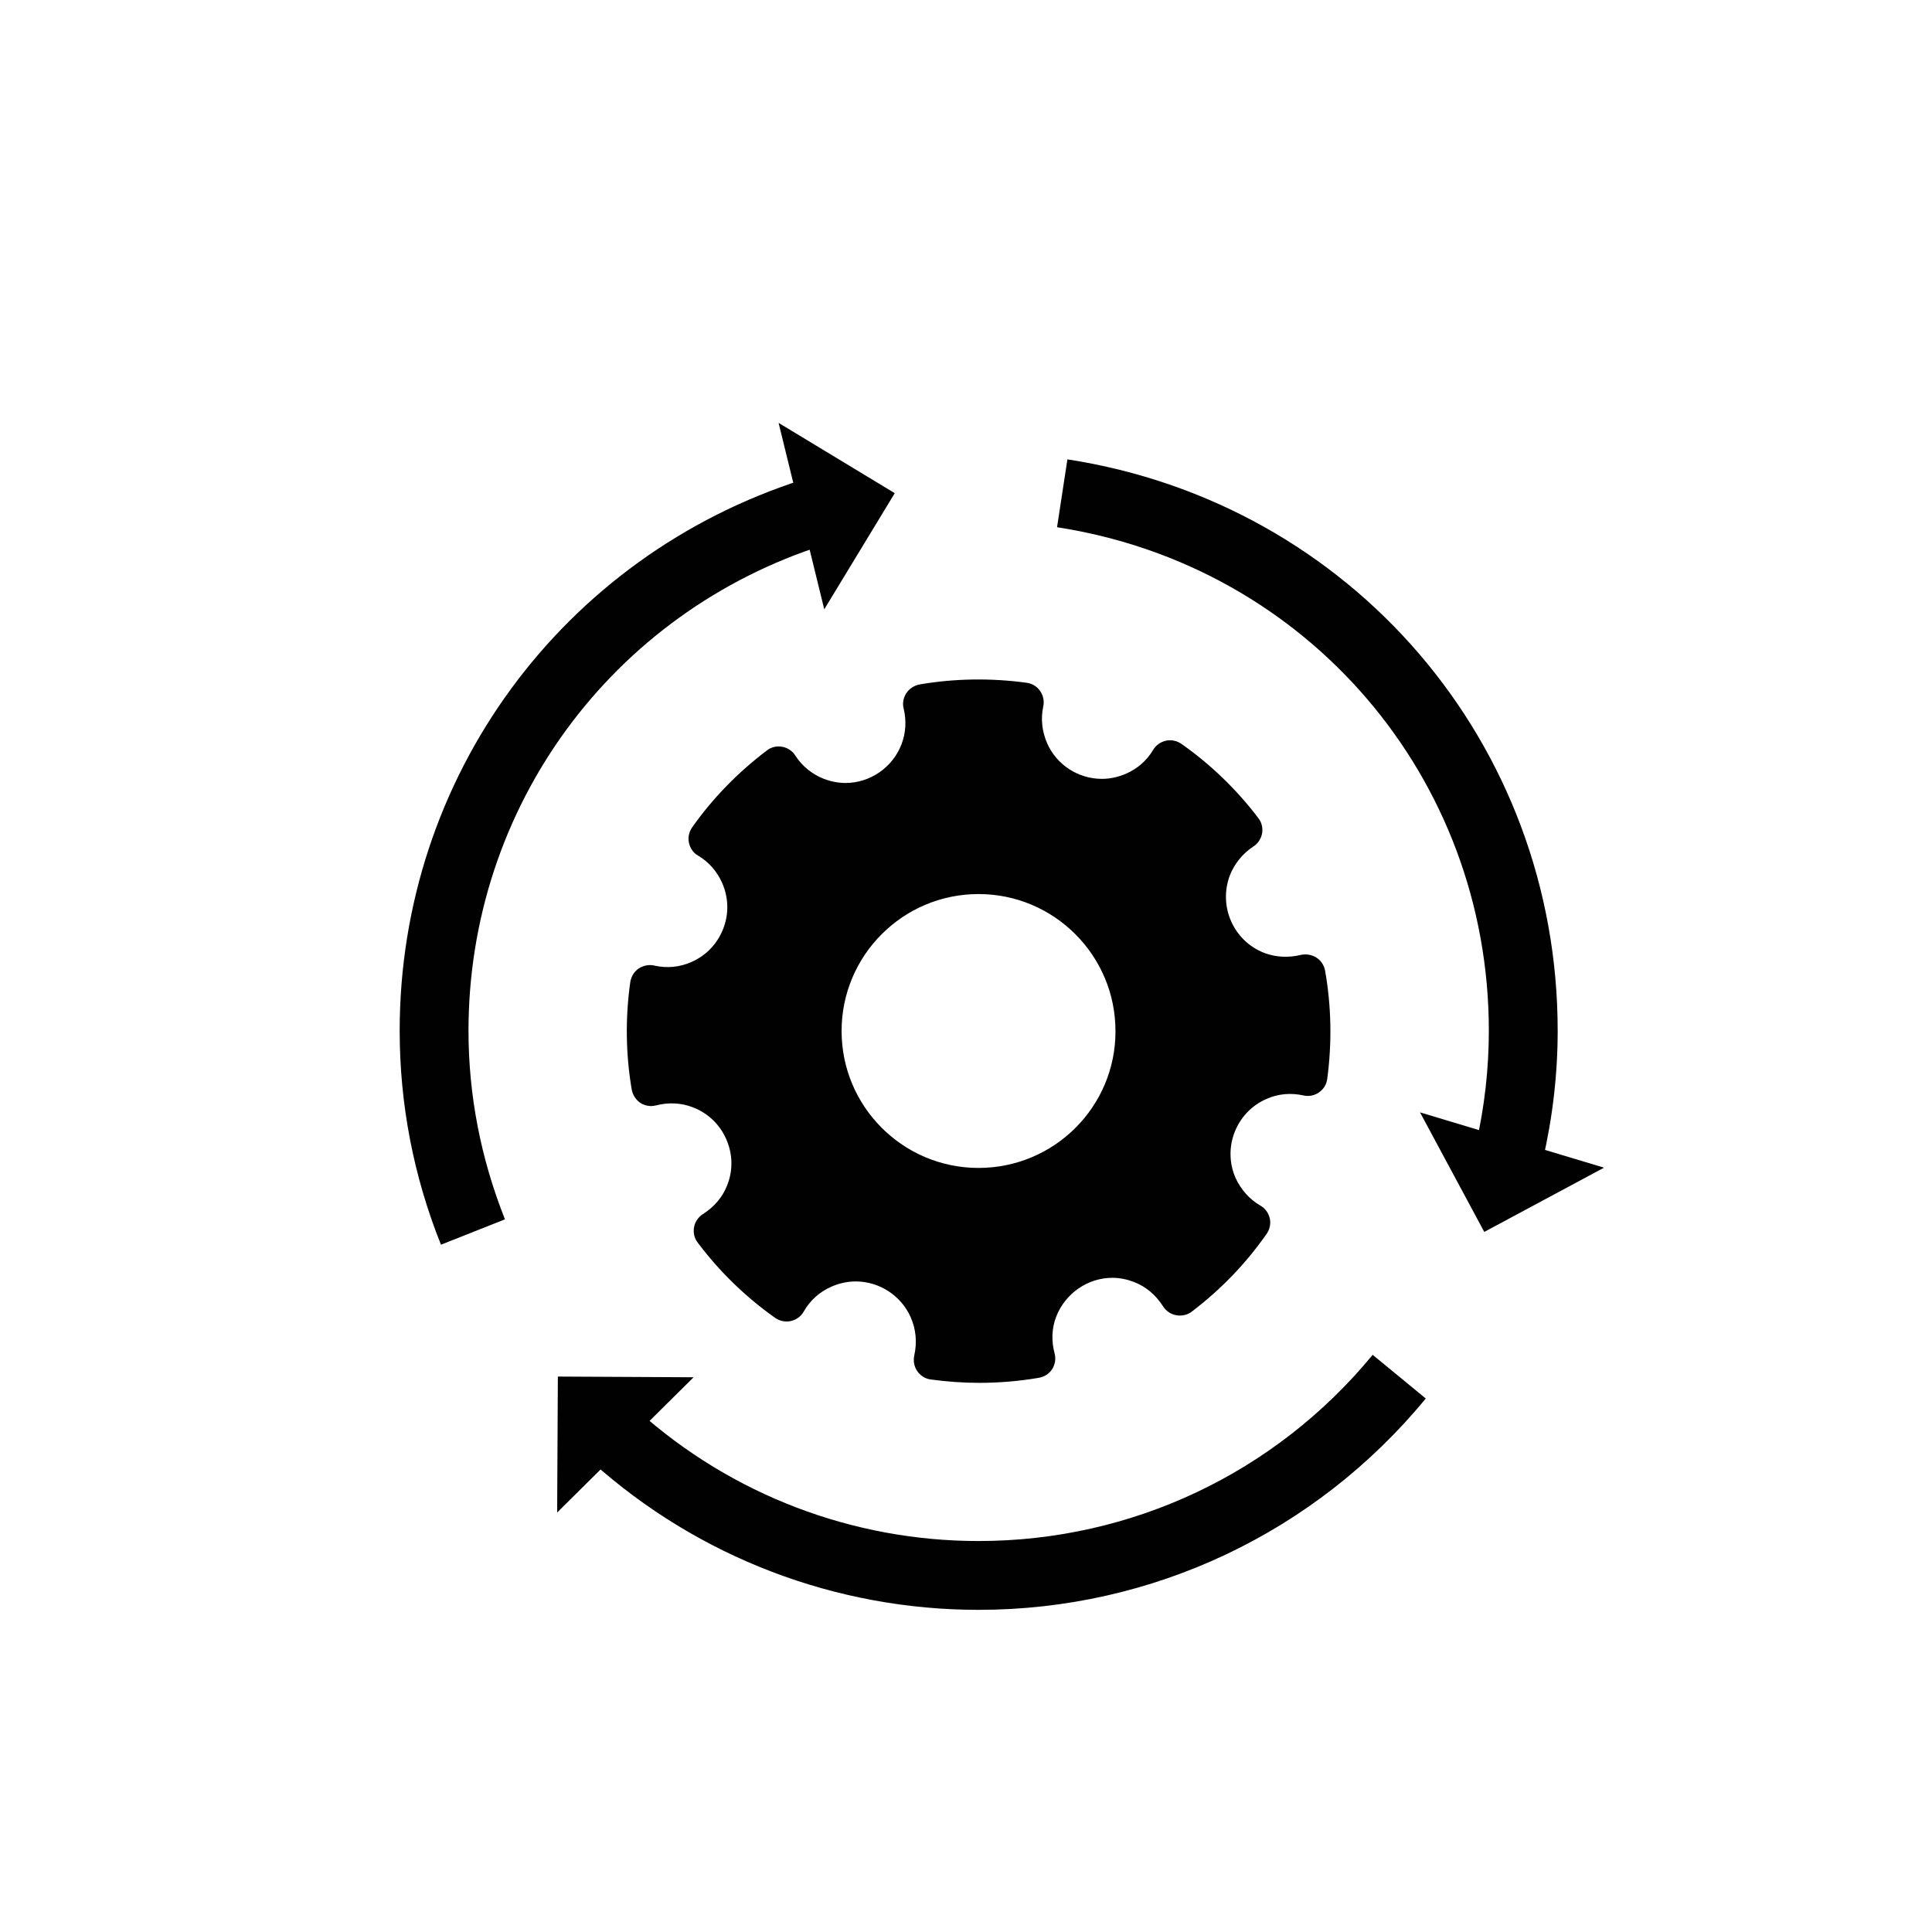
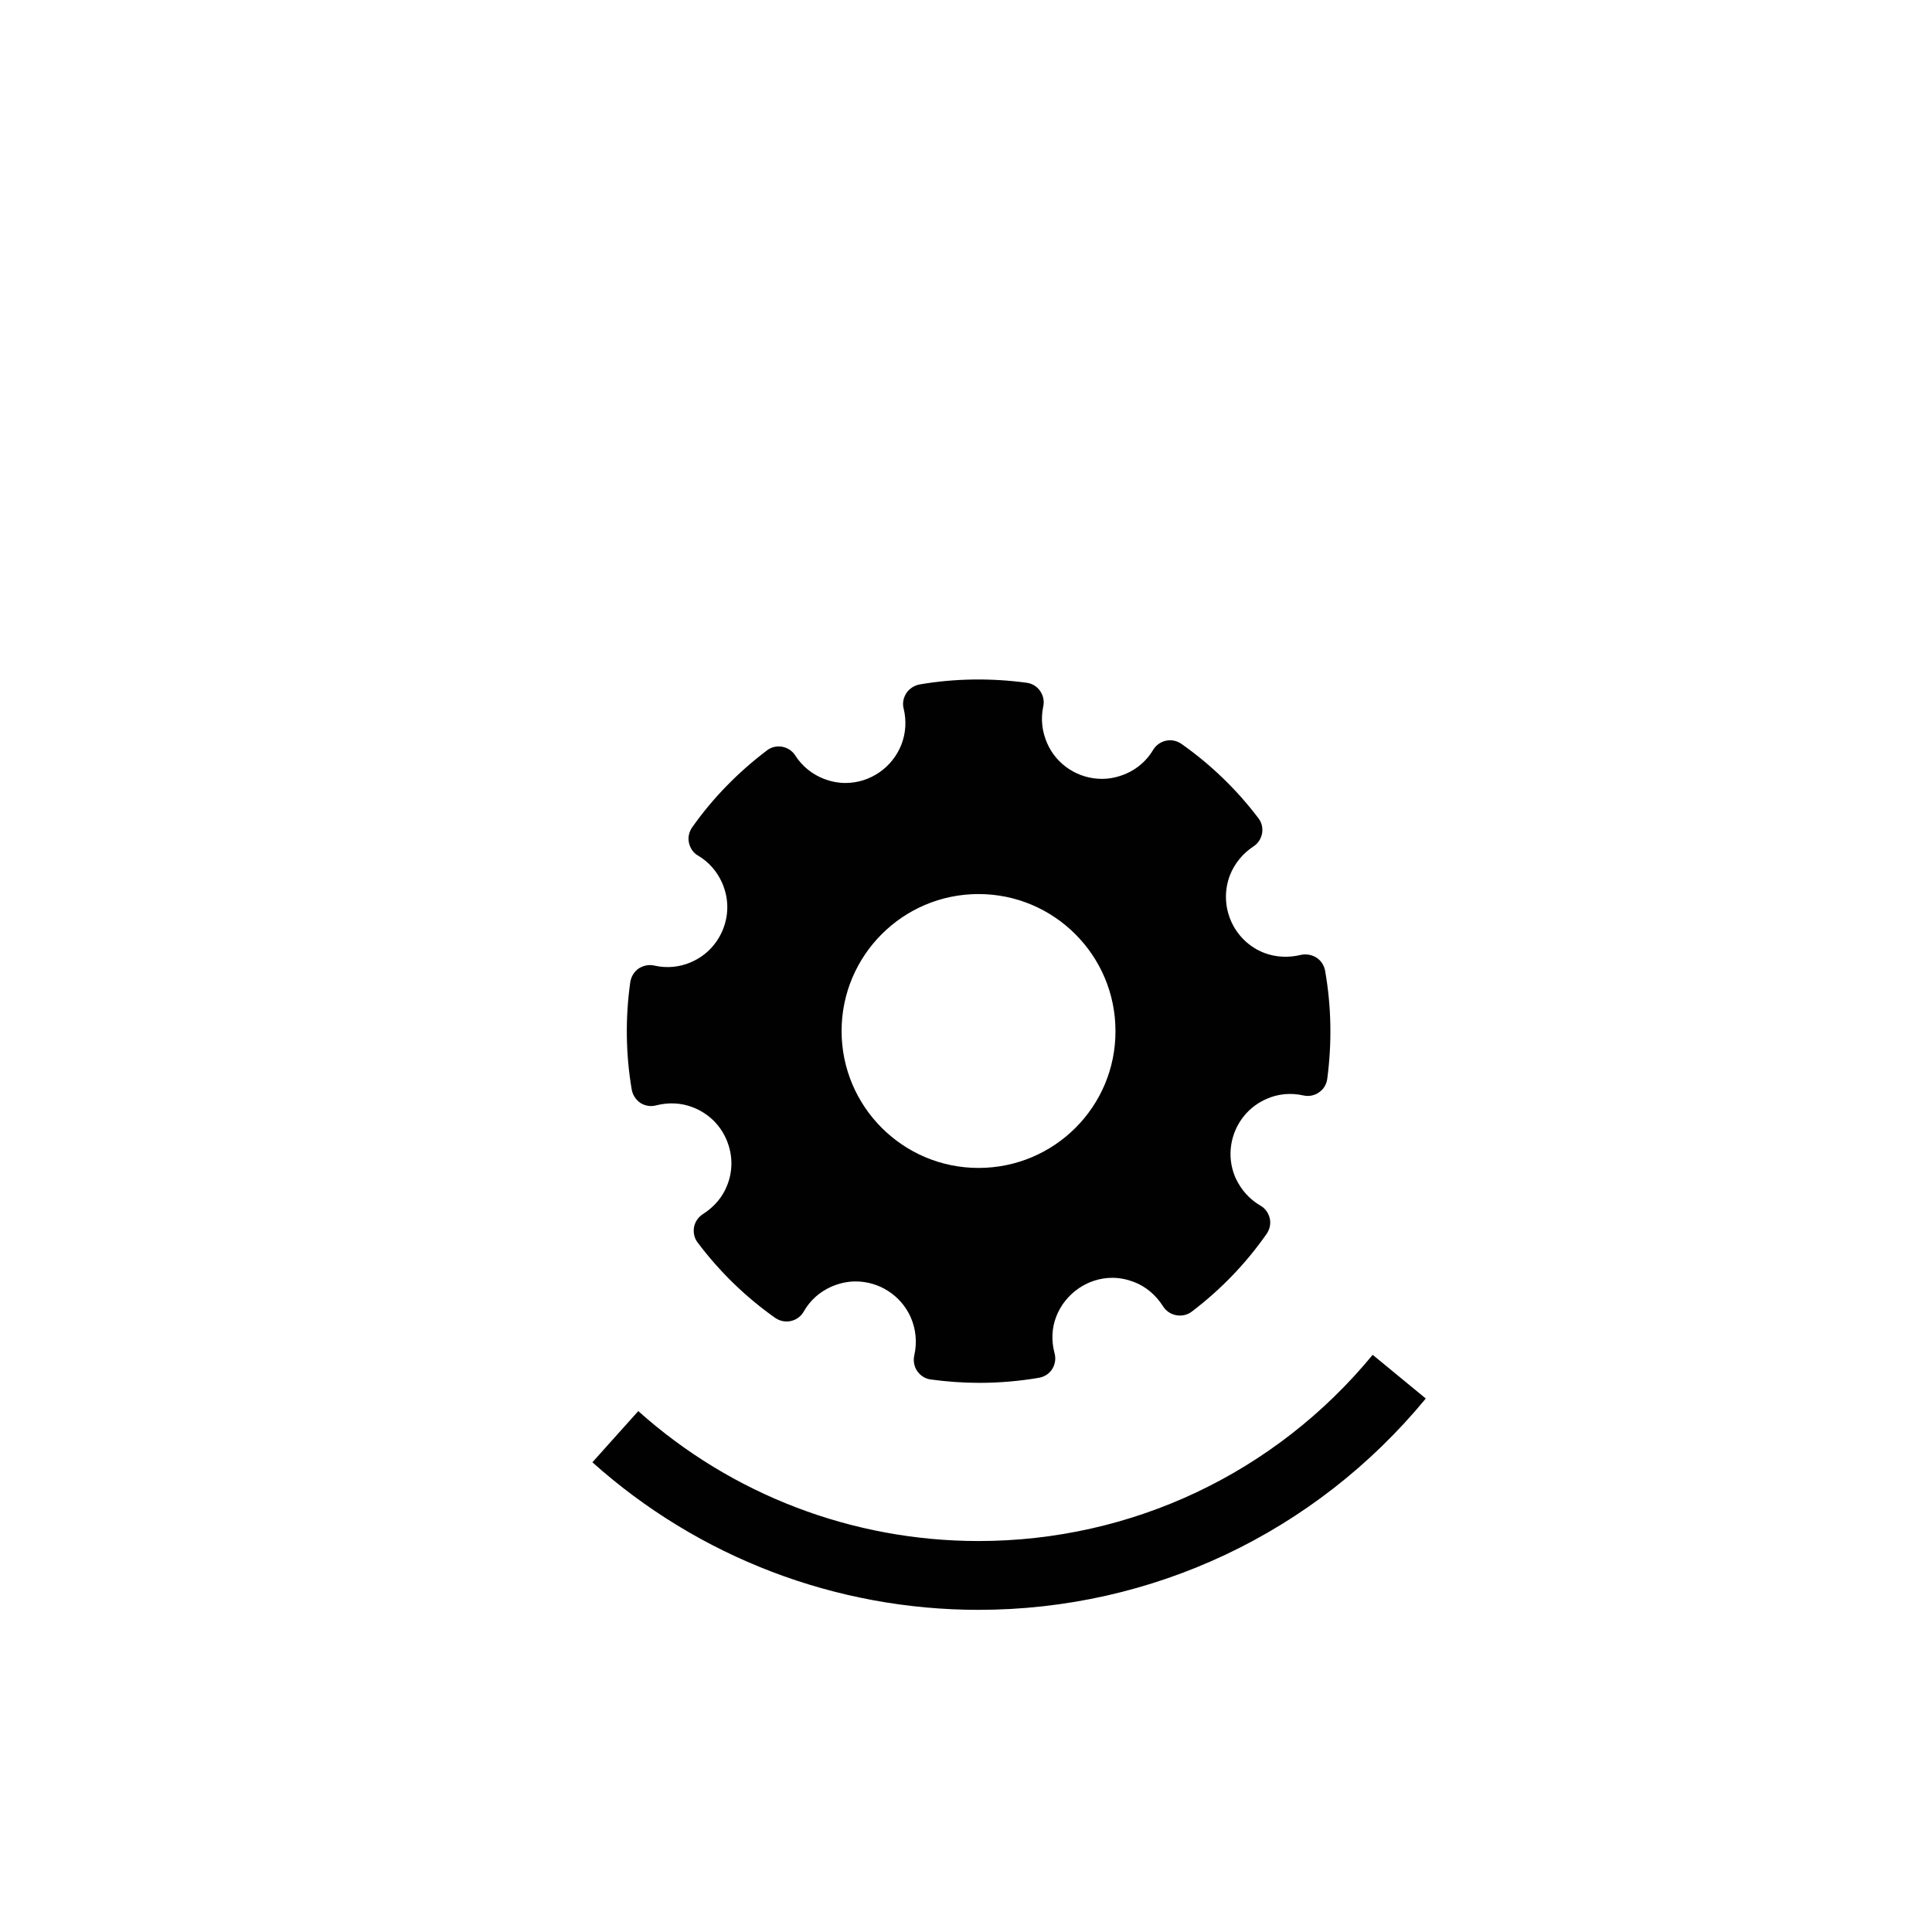
<svg xmlns="http://www.w3.org/2000/svg" width="71" height="71" viewBox="0 0 71 71" fill="none">
  <path d="M35.961 42.921C33.183 42.921 30.928 40.666 30.928 37.889C30.928 35.111 33.183 32.856 35.961 32.856C38.738 32.856 40.993 35.111 40.993 37.889C41.002 40.666 38.747 42.921 35.961 42.921ZM48.696 35.67C48.661 35.475 48.545 35.297 48.377 35.191C48.208 35.084 47.995 35.049 47.8 35.093C47.356 35.2 46.895 35.182 46.468 35.022C45.333 34.587 44.764 33.309 45.199 32.164C45.368 31.738 45.661 31.374 46.06 31.108C46.229 31.002 46.344 30.824 46.38 30.629C46.415 30.434 46.371 30.23 46.247 30.07C45.448 29.014 44.489 28.091 43.416 27.336C43.247 27.221 43.043 27.177 42.847 27.221C42.652 27.265 42.484 27.381 42.377 27.558C42.146 27.949 41.8 28.25 41.392 28.428C41.108 28.552 40.806 28.623 40.496 28.623C39.626 28.623 38.827 28.108 38.481 27.31C38.295 26.884 38.241 26.422 38.339 25.961C38.383 25.765 38.339 25.561 38.224 25.393C38.108 25.224 37.931 25.117 37.727 25.091C36.422 24.913 35.082 24.931 33.795 25.153C33.6 25.189 33.422 25.304 33.307 25.473C33.2 25.641 33.156 25.845 33.209 26.041C33.316 26.484 33.289 26.937 33.129 27.354C32.801 28.206 31.976 28.774 31.07 28.774C30.804 28.774 30.538 28.721 30.28 28.623C29.846 28.454 29.482 28.162 29.224 27.762C29.118 27.594 28.94 27.478 28.745 27.443C28.55 27.407 28.346 27.452 28.186 27.576C27.13 28.375 26.198 29.324 25.435 30.407C25.319 30.576 25.275 30.78 25.319 30.975C25.364 31.17 25.479 31.348 25.657 31.445C26.047 31.676 26.349 32.022 26.535 32.439C26.775 32.981 26.793 33.575 26.58 34.126C26.367 34.676 25.958 35.111 25.417 35.35C24.982 35.546 24.503 35.59 24.041 35.483C23.846 35.439 23.642 35.483 23.473 35.59C23.305 35.705 23.198 35.883 23.163 36.087C22.976 37.409 22.994 38.741 23.216 40.045C23.252 40.24 23.367 40.418 23.535 40.533C23.704 40.64 23.917 40.675 24.112 40.622C24.565 40.507 25.035 40.525 25.461 40.693C26.012 40.906 26.447 41.314 26.686 41.856C26.926 42.397 26.944 42.992 26.73 43.542C26.562 43.986 26.251 44.35 25.834 44.616C25.666 44.722 25.541 44.9 25.506 45.095C25.47 45.299 25.515 45.503 25.639 45.663C26.438 46.728 27.396 47.66 28.488 48.432C28.656 48.547 28.86 48.592 29.065 48.547C29.26 48.503 29.437 48.379 29.535 48.201C29.766 47.793 30.121 47.474 30.547 47.287C30.831 47.163 31.133 47.092 31.443 47.092C32.313 47.092 33.112 47.607 33.467 48.406C33.662 48.849 33.706 49.328 33.6 49.808C33.555 50.003 33.591 50.216 33.706 50.385C33.822 50.553 33.999 50.669 34.203 50.695C34.789 50.775 35.392 50.819 35.987 50.819C36.715 50.819 37.46 50.757 38.179 50.633C38.383 50.598 38.561 50.482 38.667 50.314C38.774 50.145 38.809 49.932 38.756 49.737C38.632 49.275 38.65 48.805 38.818 48.379C39.147 47.536 39.972 46.959 40.877 46.959C41.144 46.959 41.41 47.012 41.667 47.11C42.111 47.278 42.475 47.589 42.741 48.006C42.847 48.175 43.025 48.299 43.229 48.334C43.424 48.37 43.637 48.326 43.797 48.201C44.862 47.394 45.785 46.435 46.548 45.344C46.664 45.175 46.708 44.971 46.664 44.776C46.619 44.58 46.495 44.403 46.318 44.305C45.918 44.075 45.608 43.719 45.412 43.302C44.915 42.193 45.421 40.88 46.531 40.391C46.957 40.196 47.436 40.152 47.906 40.258C48.102 40.303 48.315 40.258 48.474 40.143C48.643 40.028 48.749 39.85 48.776 39.646C48.953 38.306 48.927 36.974 48.696 35.67Z" fill="#010101" />
-   <path d="M56.693 42.645L54.235 42.077C54.554 40.701 54.714 39.281 54.714 37.879C54.714 28.578 48.04 20.795 38.846 19.375L39.227 16.881C49.673 18.496 57.244 27.327 57.244 37.879C57.244 39.477 57.057 41.083 56.693 42.645Z" fill="#010101" />
-   <path d="M52.185 40.879L58.948 42.911L54.546 45.272L52.185 40.879Z" fill="#010101" />
  <path d="M35.961 59.161C30.715 59.161 25.674 57.235 21.77 53.738L23.456 51.857C26.899 54.937 31.337 56.632 35.961 56.632C41.587 56.632 46.868 54.138 50.445 49.789L52.397 51.395C48.332 56.33 42.342 59.161 35.961 59.161Z" fill="#010101" />
-   <path d="M25.489 50.614L20.475 55.584L20.501 50.588L25.489 50.614Z" fill="#010101" />
-   <path d="M16.205 45.742C15.193 43.213 14.688 40.568 14.688 37.879C14.688 28.578 20.651 20.439 29.526 17.617L30.29 20.022C22.471 22.507 17.217 29.678 17.217 37.879C17.217 40.248 17.669 42.574 18.557 44.81L16.205 45.742Z" fill="#010101" />
-   <path d="M30.291 22.392L28.613 15.541L32.882 18.124L30.291 22.392Z" fill="#010101" />
</svg>